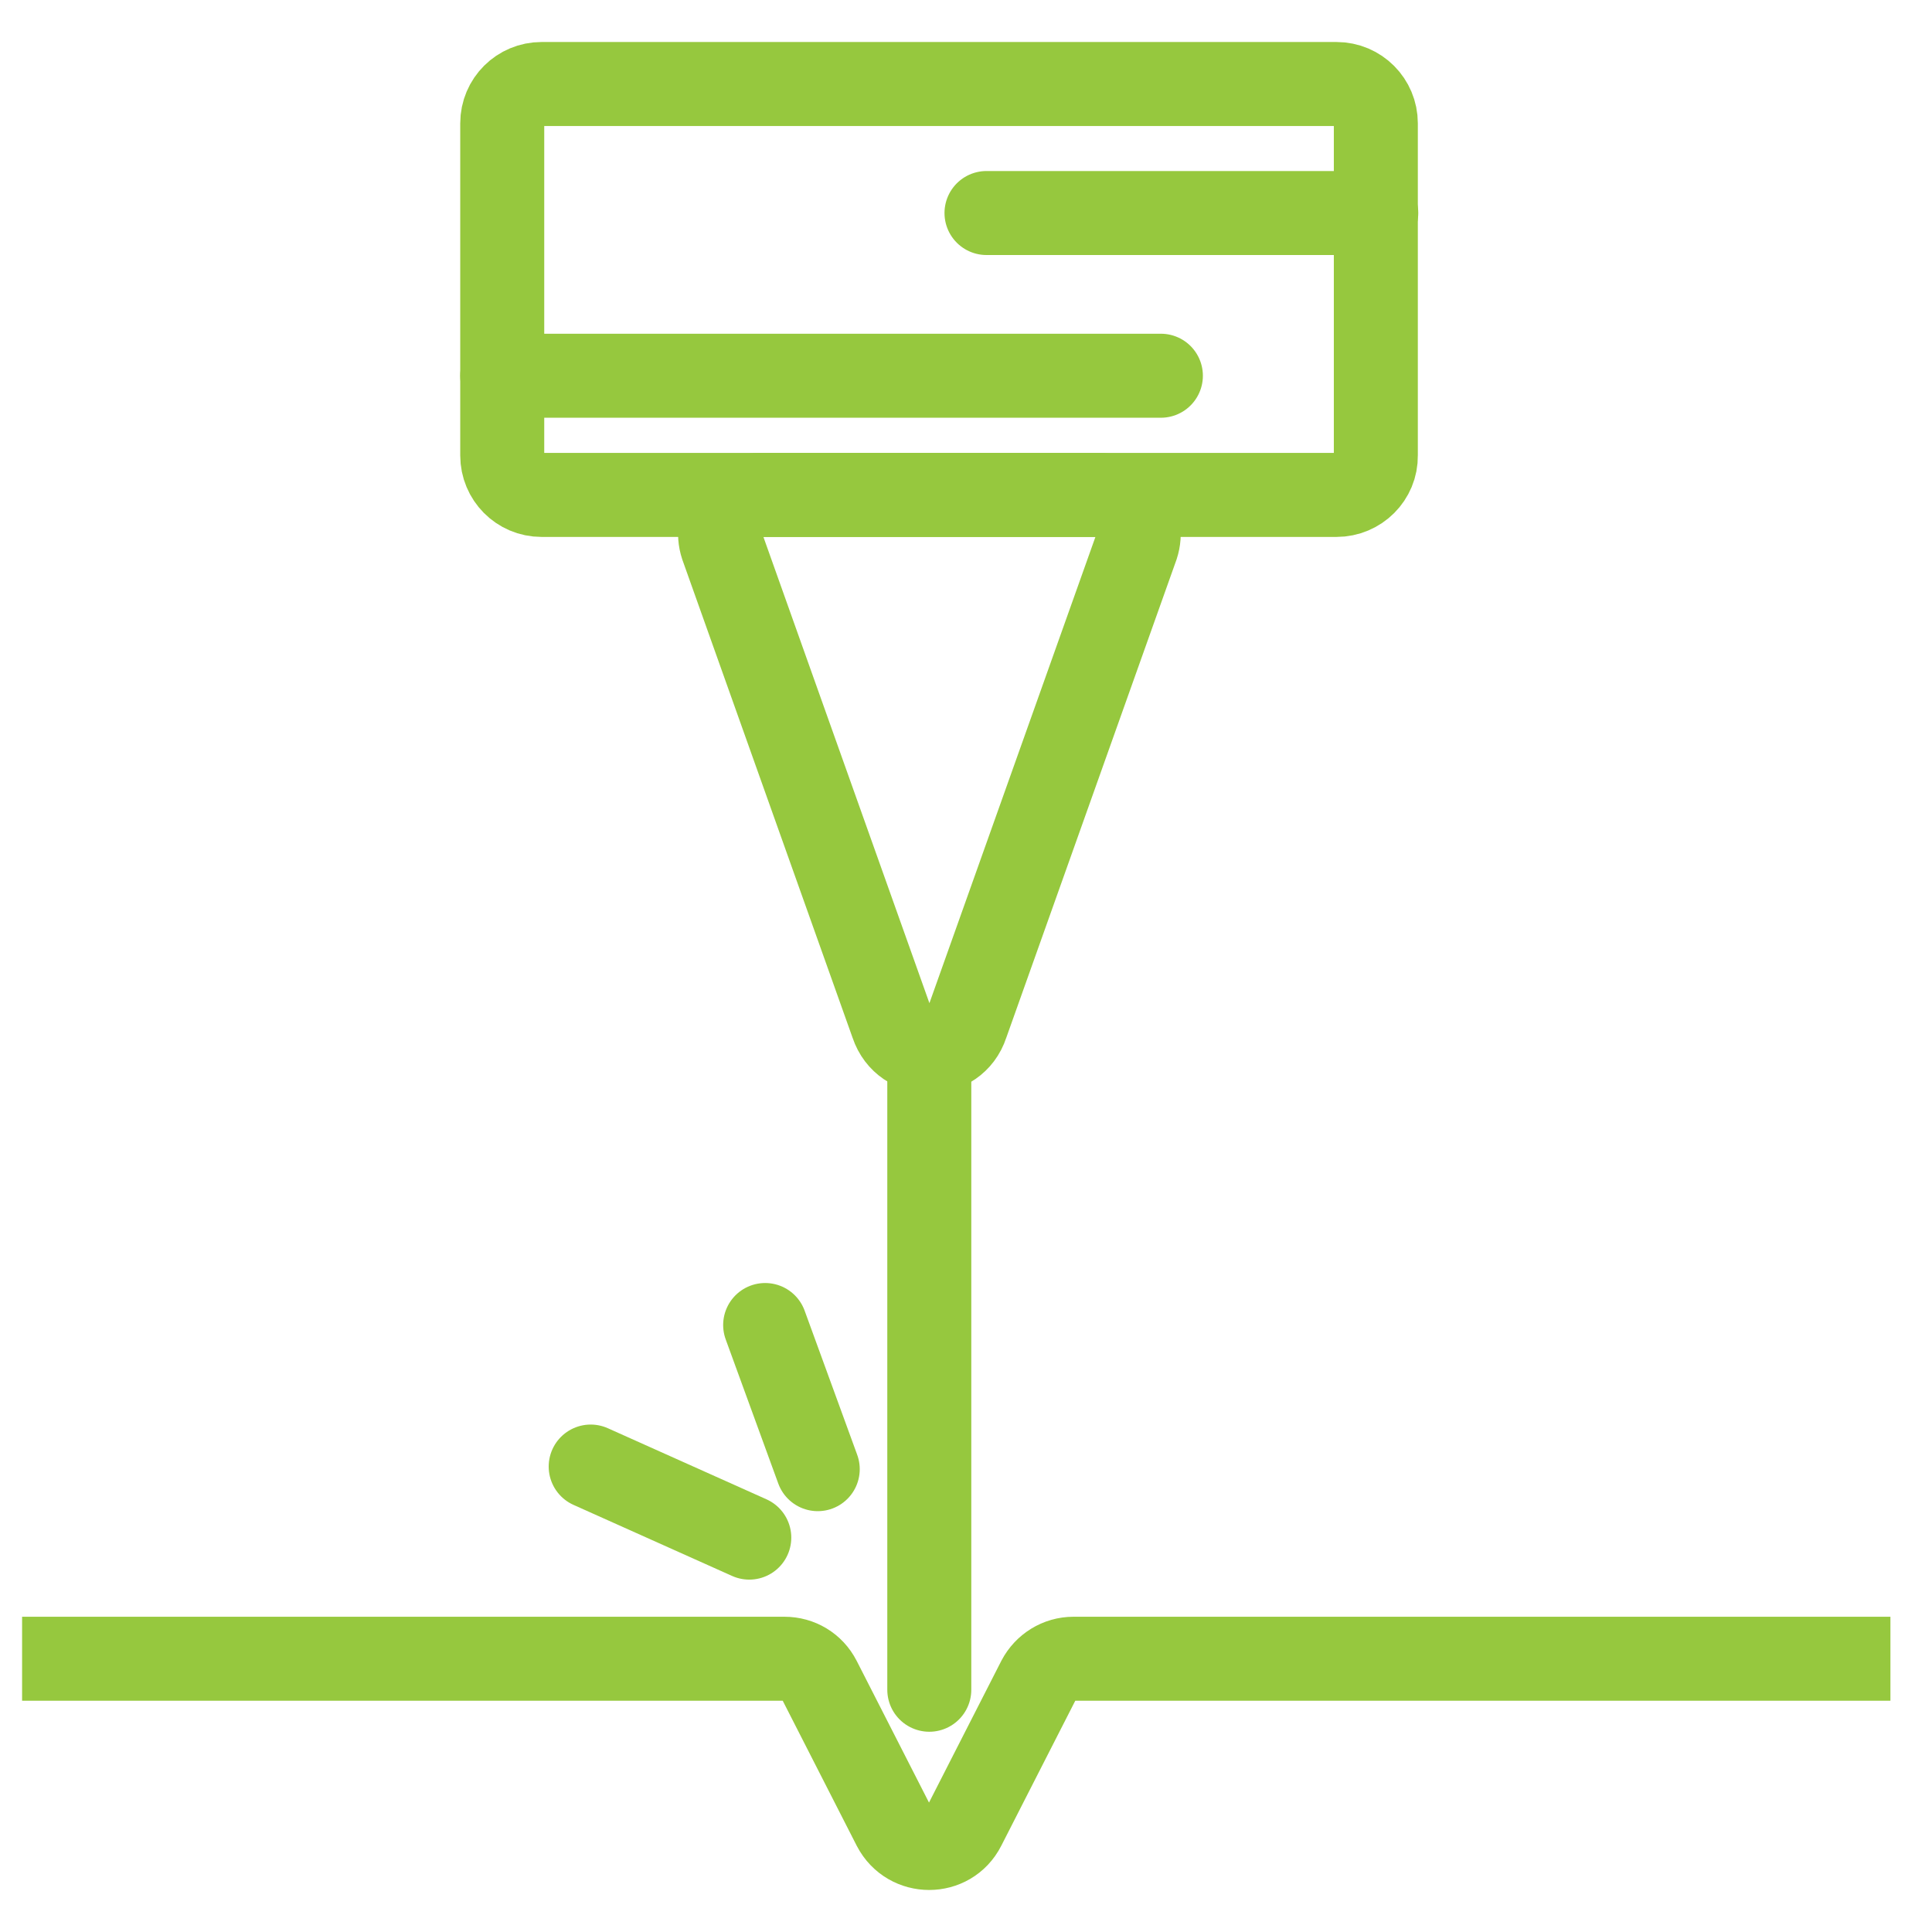
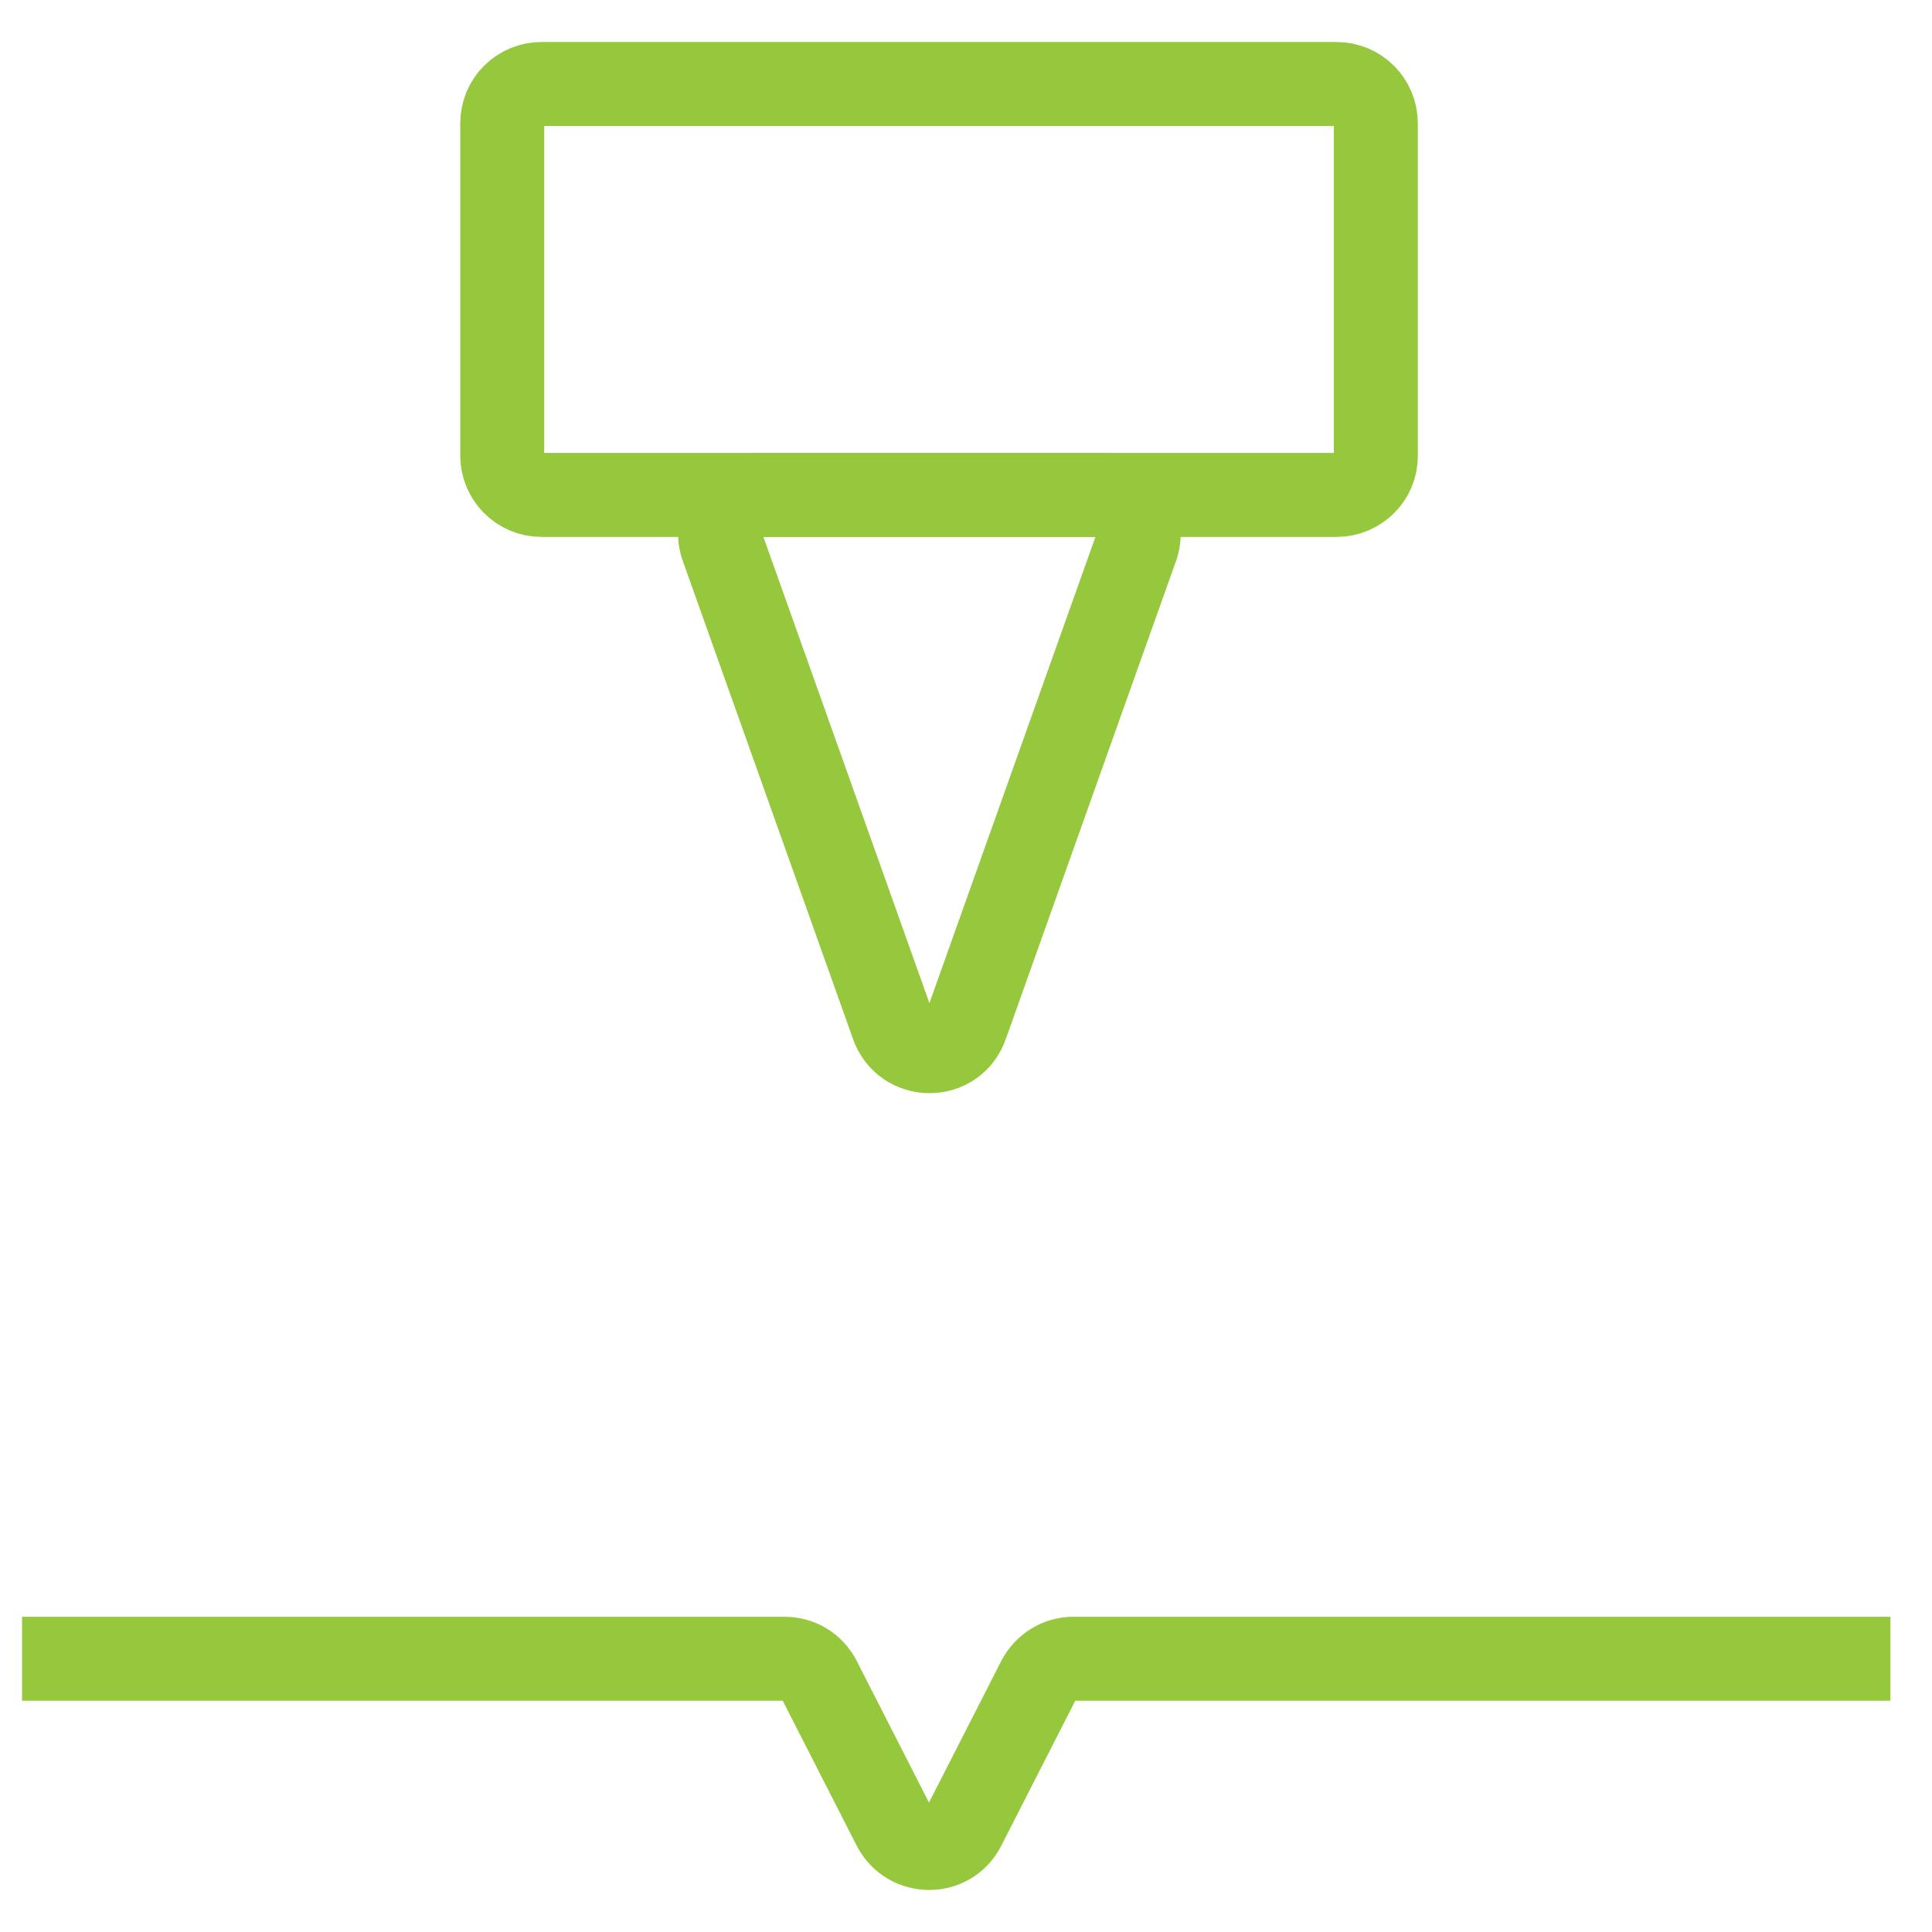
<svg xmlns="http://www.w3.org/2000/svg" width="23" height="23" viewBox="0 0 23 23" fill="none">
  <path d="M15.91 5.892H6.447C6.186 5.892 5.979 5.68 5.979 5.423V1.468C5.979 1.207 6.19 1 6.447 1H15.91C16.172 1 16.379 1.212 16.379 1.468V5.423C16.383 5.68 16.172 5.892 15.91 5.892Z" stroke="#96C83E" stroke-miterlimit="10" stroke-linecap="round" stroke-linejoin="round" />
  <path d="M11.506 12.193L13.533 6.5C13.632 6.198 13.406 5.892 13.091 5.892H9.037C8.722 5.892 8.497 6.202 8.596 6.5L10.623 12.193C10.767 12.621 11.366 12.621 11.506 12.193Z" stroke="#96C83E" stroke-miterlimit="10" stroke-linecap="round" stroke-linejoin="round" />
-   <path d="M11.063 20.116V12.634" stroke="#96C83E" stroke-miterlimit="10" stroke-linecap="round" stroke-linejoin="round" />
  <path d="M22.505 19.747H12.78C12.604 19.747 12.447 19.846 12.366 19.999L11.474 21.747C11.303 22.084 10.821 22.084 10.645 21.747L9.753 19.999C9.672 19.841 9.514 19.747 9.339 19.747H0.263" stroke="#96C83E" stroke-miterlimit="10" />
-   <path d="M7.032 17.459L8.92 18.305" stroke="#96C83E" stroke-miterlimit="10" stroke-linecap="round" stroke-linejoin="round" />
-   <path d="M9.109 15.774L9.735 17.49" stroke="#96C83E" stroke-miterlimit="10" stroke-linecap="round" stroke-linejoin="round" />
-   <path d="M11.744 2.536H16.384" stroke="#96C83E" stroke-miterlimit="10" stroke-linecap="round" stroke-linejoin="round" />
-   <path d="M5.979 4.473H13.82" stroke="#96C83E" stroke-miterlimit="10" stroke-linecap="round" stroke-linejoin="round" />
</svg>